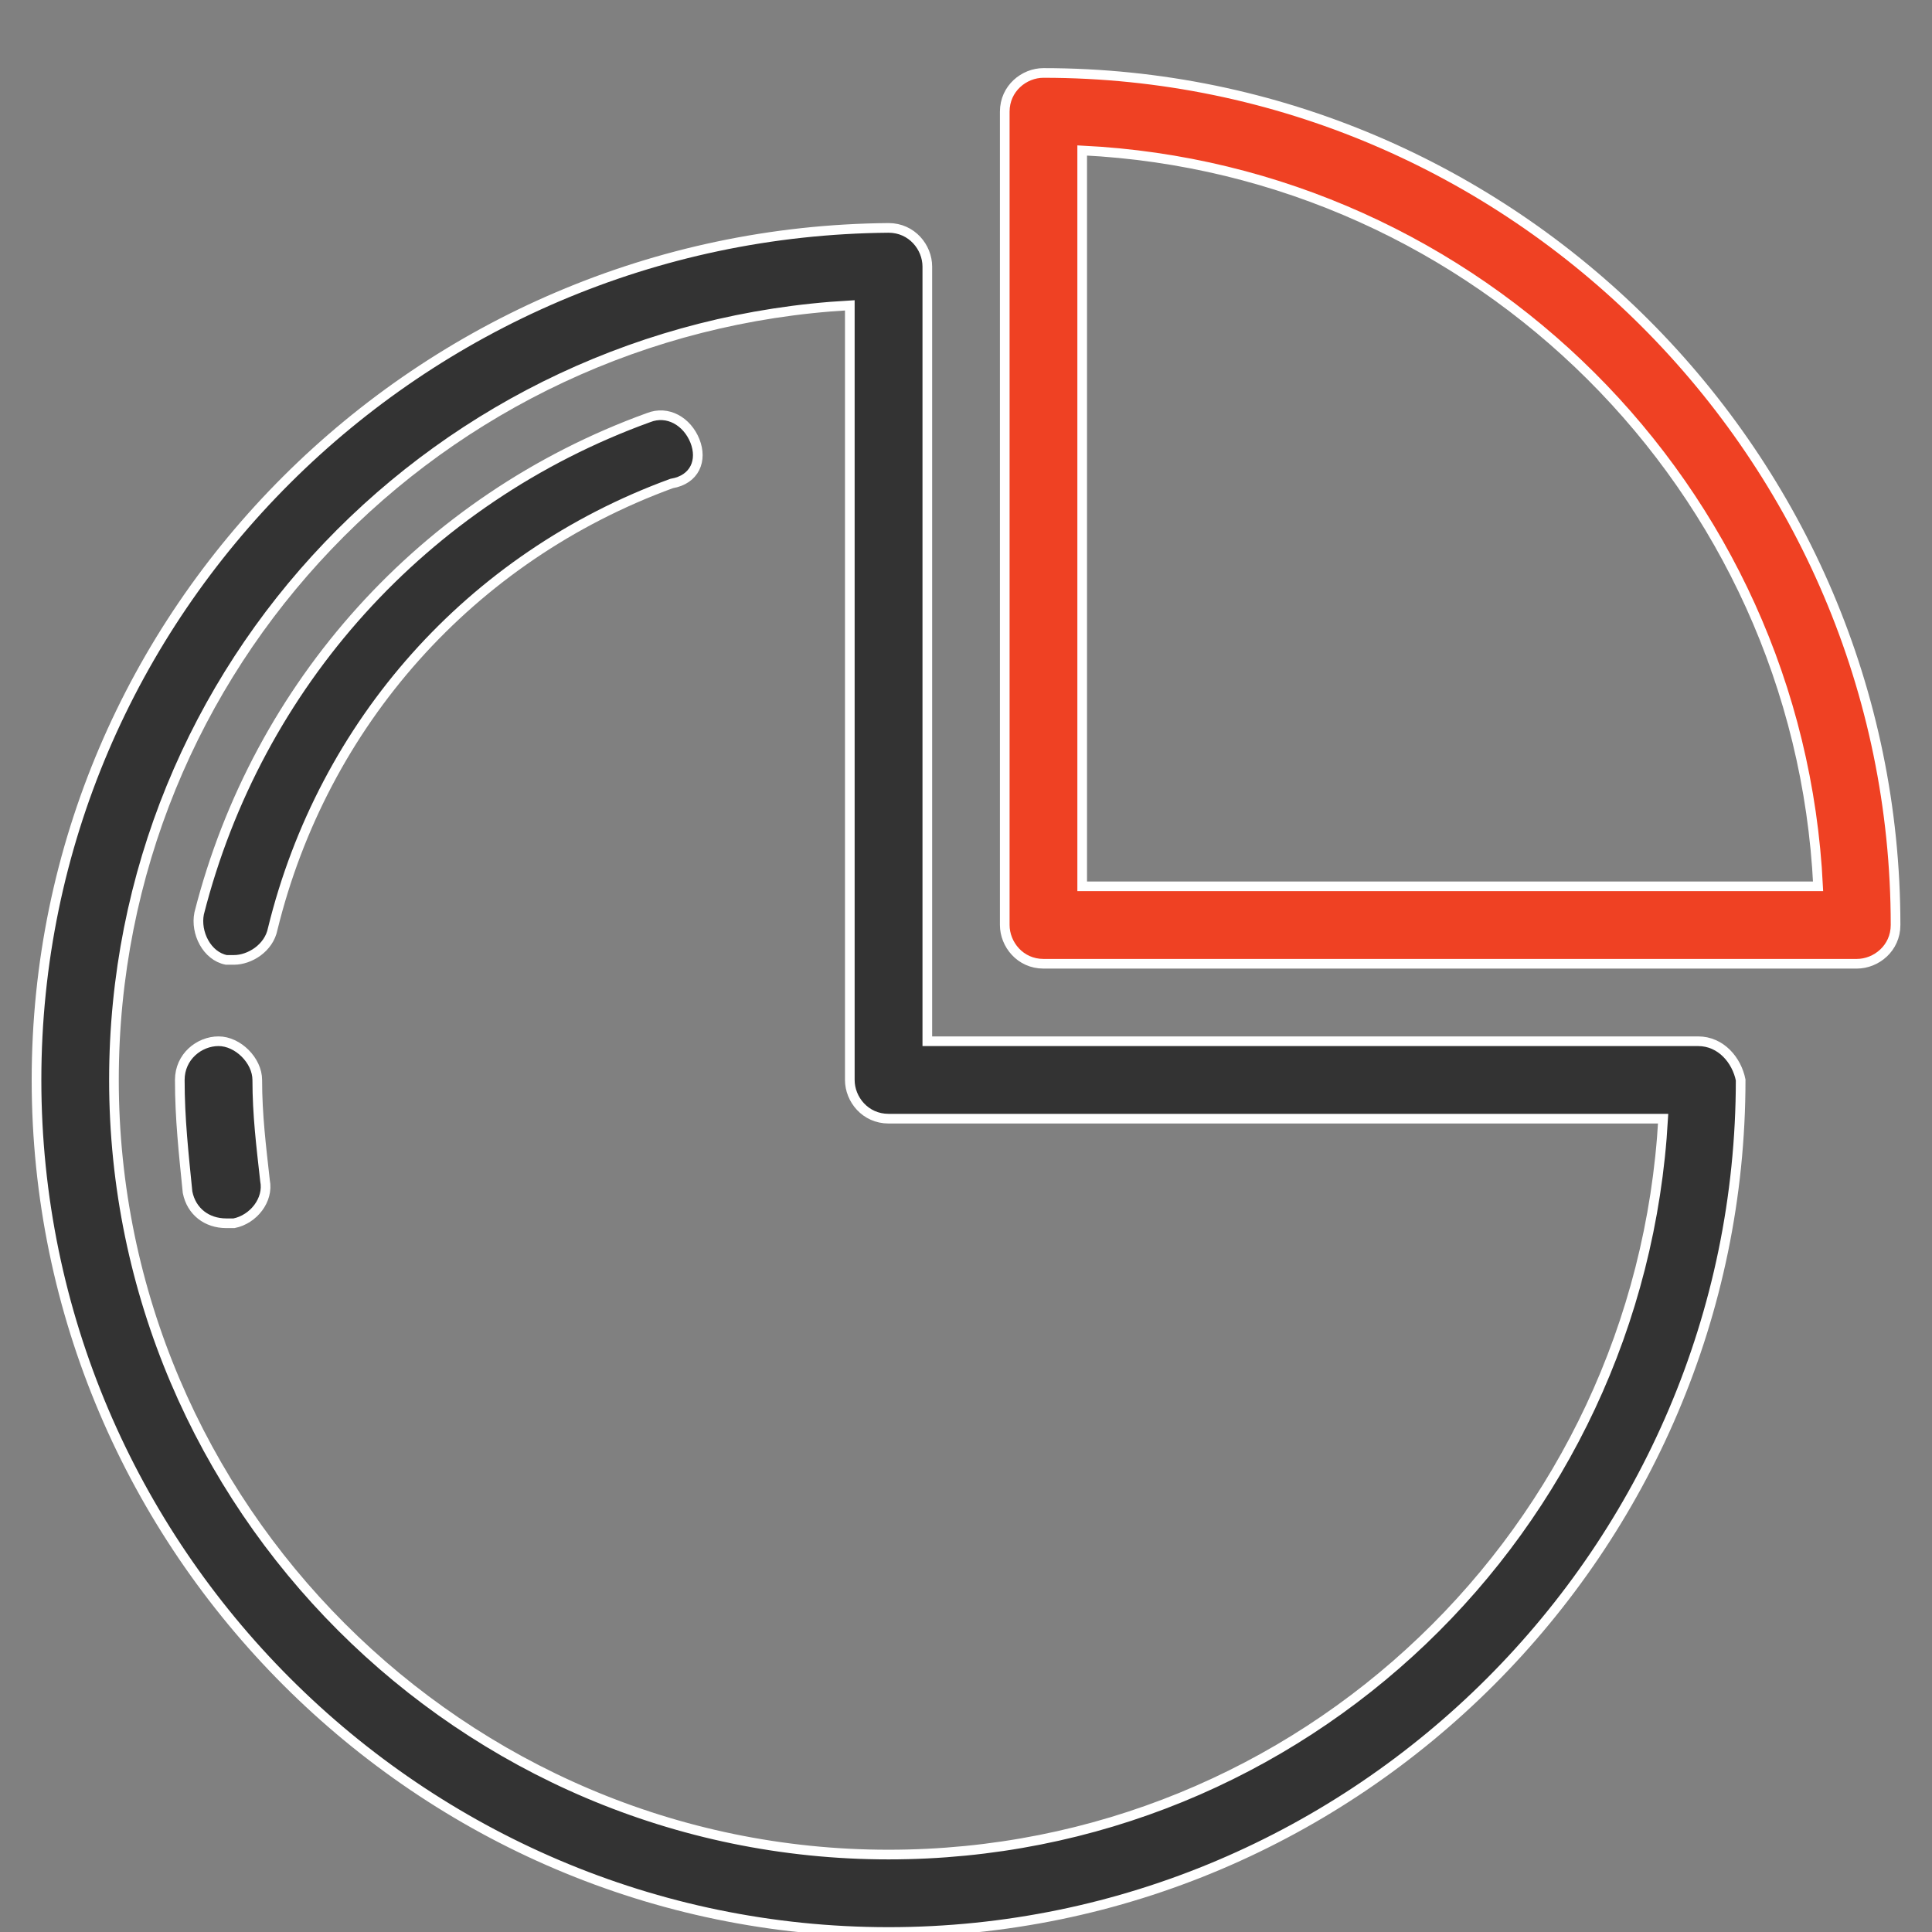
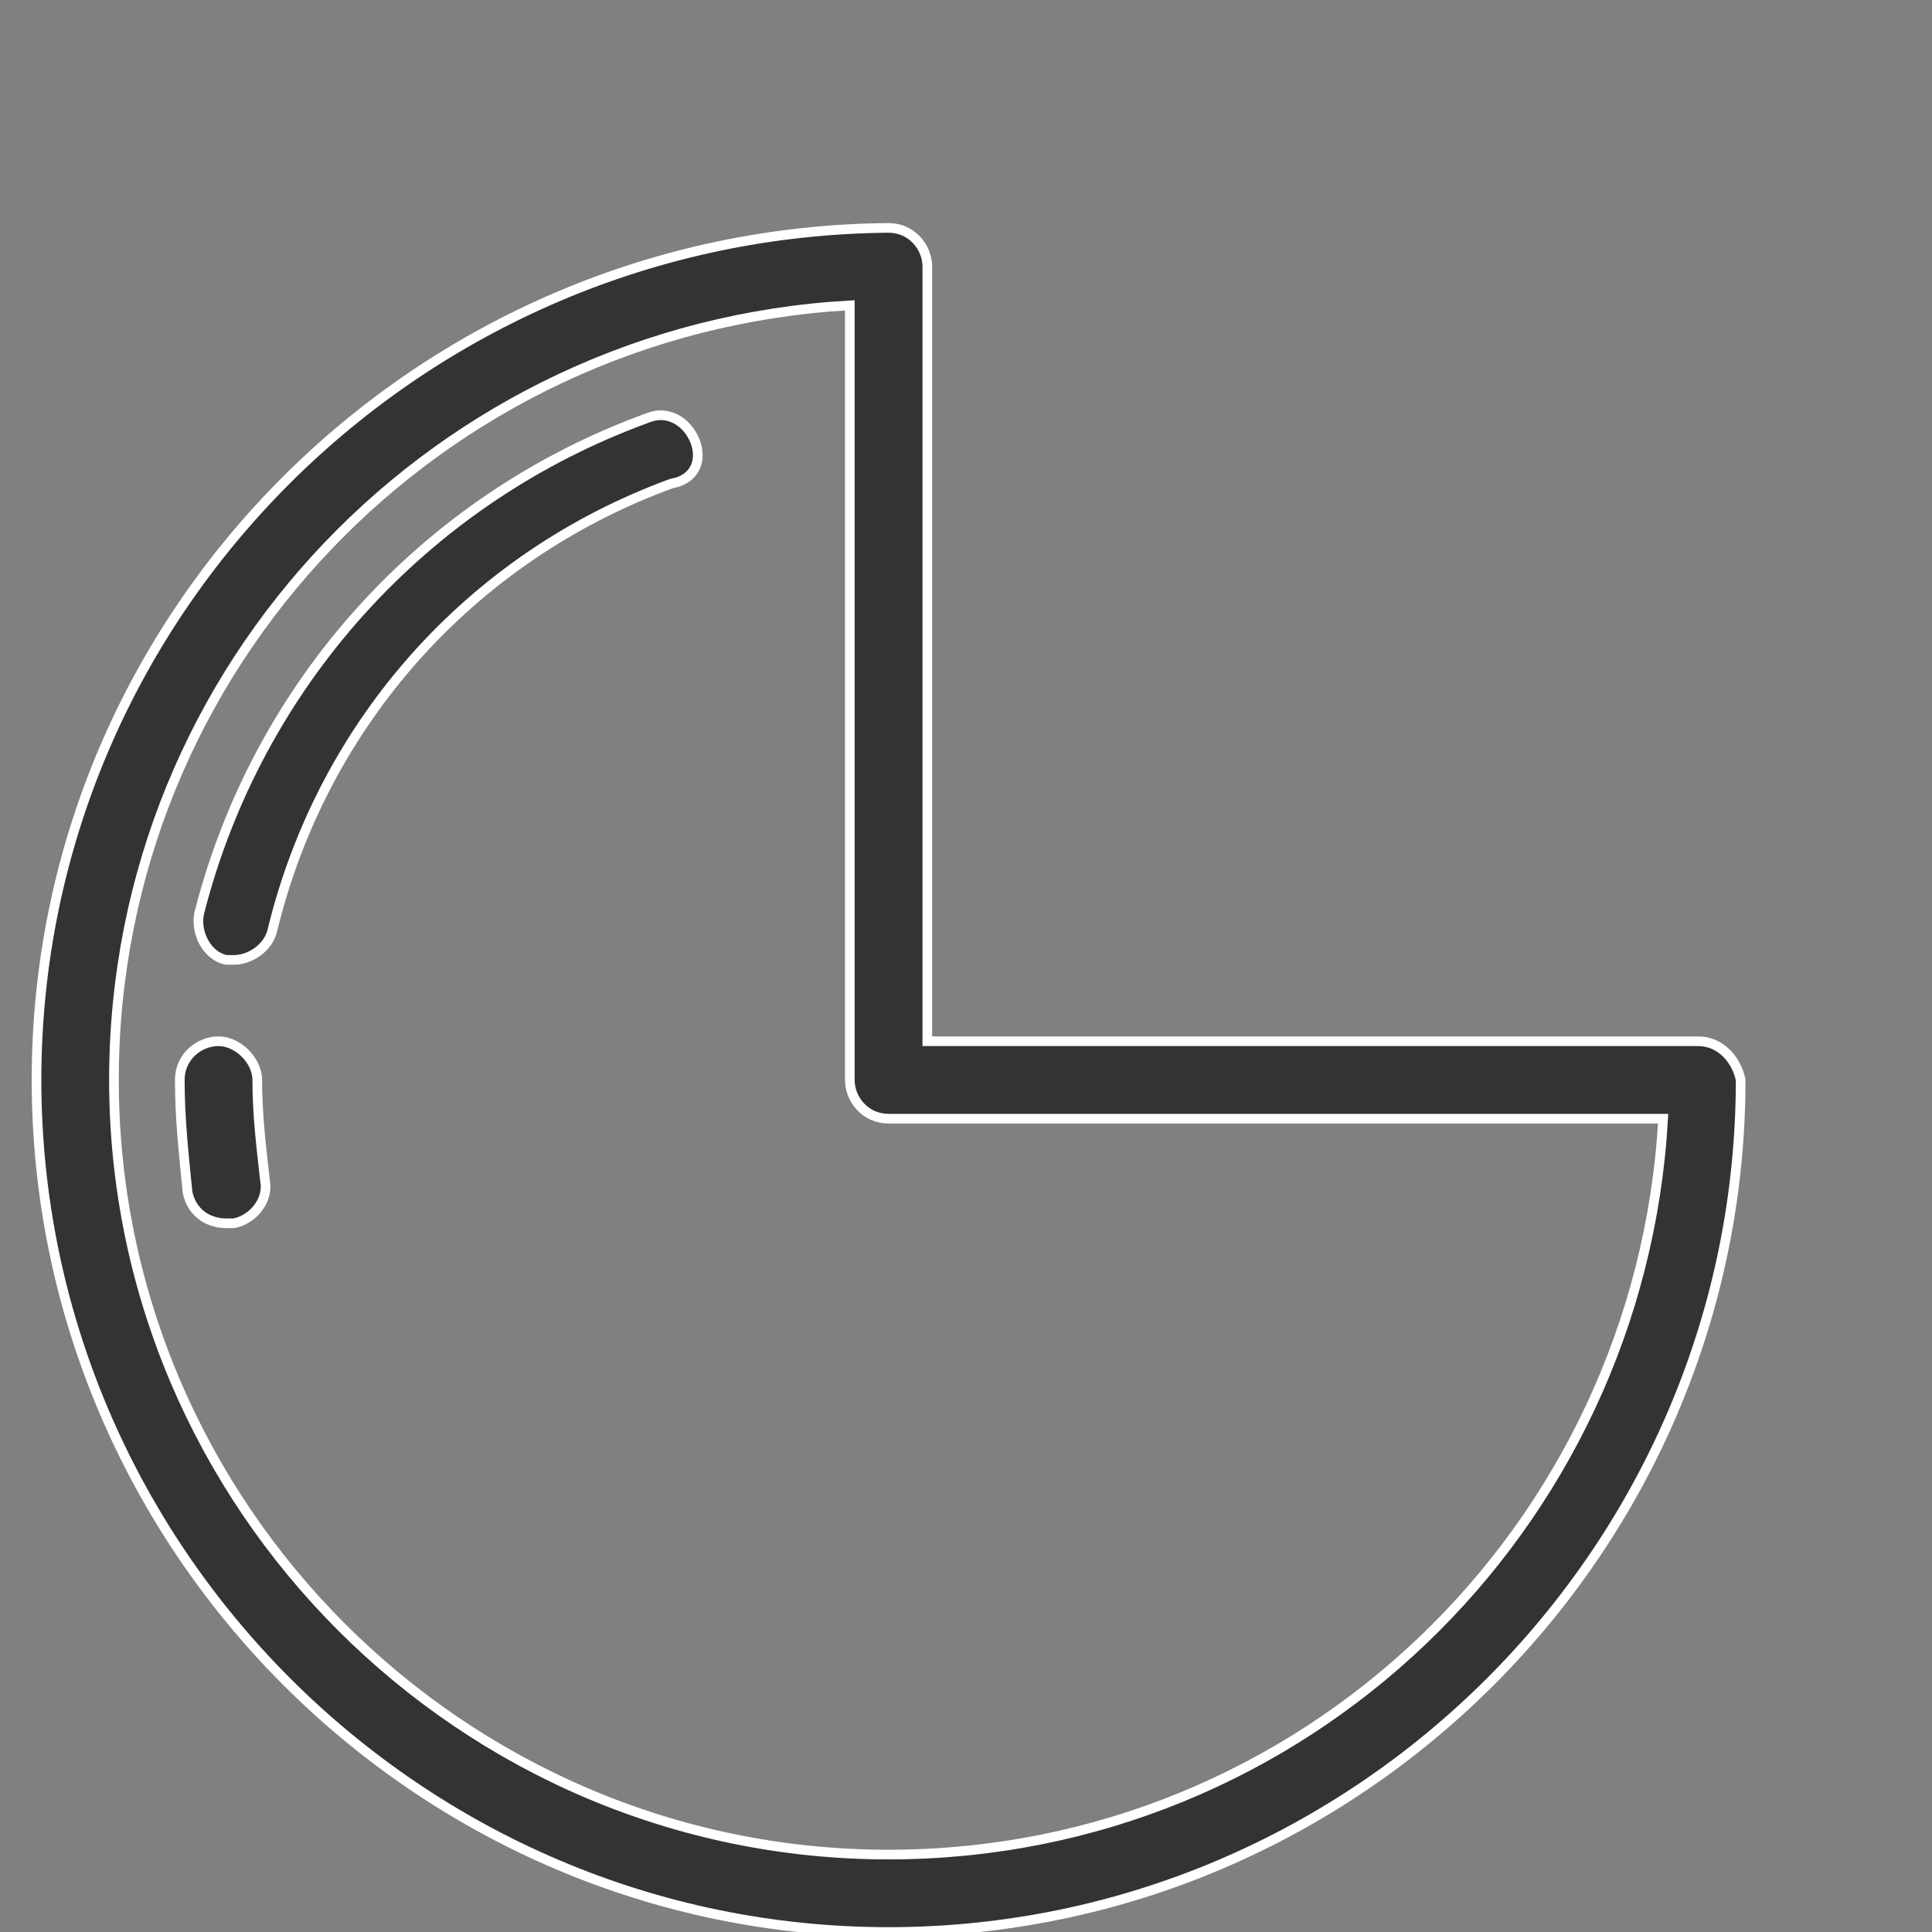
<svg xmlns="http://www.w3.org/2000/svg" version="1.1" id="Layer_1" x="0px" y="0px" width="50px" height="50px" viewBox="395.944 272.641 50 50" enable-background="new 395.944 272.641 50 50" xml:space="preserve">
  <rect x="395.944" y="272.641" width="50" height="50" fill="#808080" stroke="none" />
  <g>
-     <path fill="#EF4123" stroke="#FFFFFF" stroke-width="0.25" stroke-miterlimit="10" d="M422.948,274.529   c-0.5,0-1.001,0.401-1.001,1.002v21.049c0,0.501,0.4,1.003,1.001,1.003h21.05c0.502,0,1.003-0.401,1.003-1.003   C445.001,284.453,435.077,274.529,422.948,274.529z M423.951,295.579v-19.044c10.224,0.501,18.543,8.72,19.045,19.044H423.951   L423.951,295.579z" />
-   </g>
+     </g>
  <g>
    <path fill="#333333" stroke="#FFFFFF" stroke-width="0.25" stroke-miterlimit="10" d="M439.889,299.588h-19.946v-20.047   c0-0.501-0.401-1.002-1.003-1.002c-12.128,0.1-22.051,9.923-22.051,22.051c0,12.129,9.923,22.051,22.051,22.051   c12.129,0,22.052-9.922,22.052-22.051C440.892,300.088,440.49,299.588,439.889,299.588z M418.939,320.637   c-11.025,0-20.046-9.02-20.046-20.047c0-10.725,8.419-19.445,19.044-20.047v20.047c0,0.502,0.401,1.002,1.002,1.002h20.047   C438.385,312.217,429.665,320.637,418.939,320.637z" />
  </g>
  <g>
    <path fill="#333333" stroke="#FFFFFF" stroke-width="0.25" stroke-miterlimit="10" d="M401.6,299.588   c-0.501,0-1.003,0.4-1.003,1.002c0,1.002,0.101,1.906,0.201,2.906c0.1,0.502,0.501,0.803,1.002,0.803c0.1,0,0.1,0,0.2,0   c0.501-0.1,0.902-0.602,0.802-1.104c-0.1-0.9-0.2-1.703-0.2-2.605C402.602,300.088,402.101,299.588,401.6,299.588z" />
  </g>
  <g>
    <path fill="#333333" stroke="#FFFFFF" stroke-width="0.25" stroke-miterlimit="10" d="M412.725,283.45   c-5.813,2.105-10.124,6.916-11.627,12.83c-0.101,0.501,0.2,1.103,0.702,1.203c0.1,0,0.2,0,0.2,0c0.401,0,0.902-0.301,1.002-0.802   c1.303-5.313,5.112-9.623,10.324-11.527c0.602-0.101,0.802-0.602,0.602-1.103C413.727,283.55,413.227,283.25,412.725,283.45z" />
  </g>
</svg>